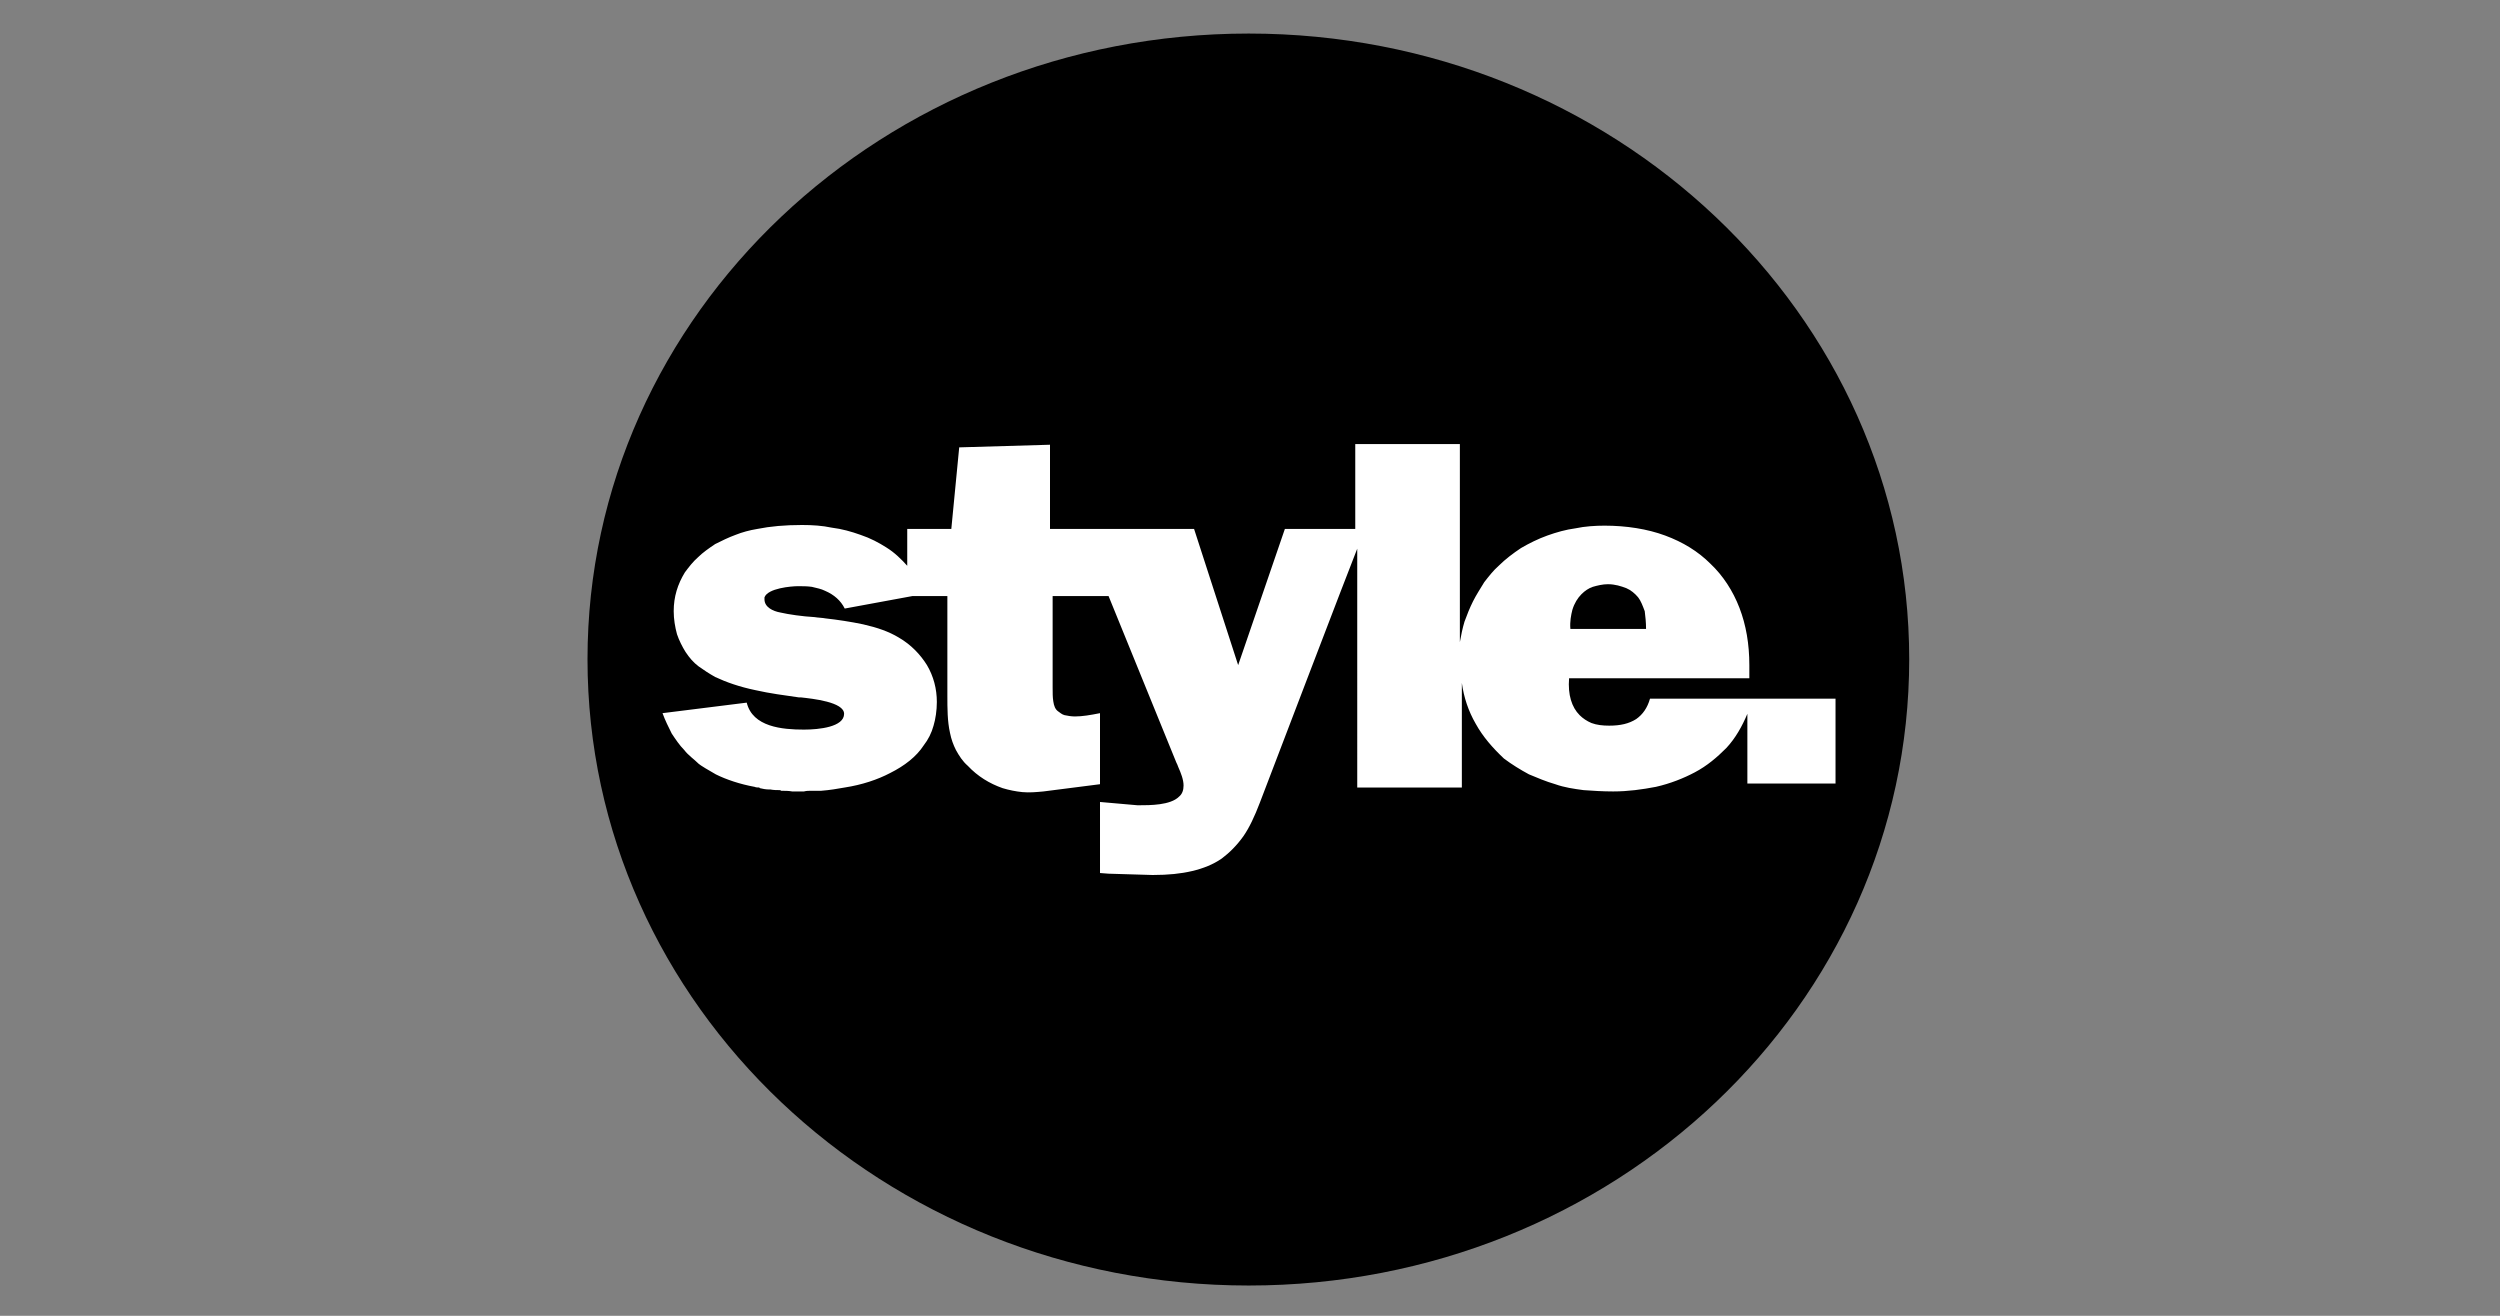
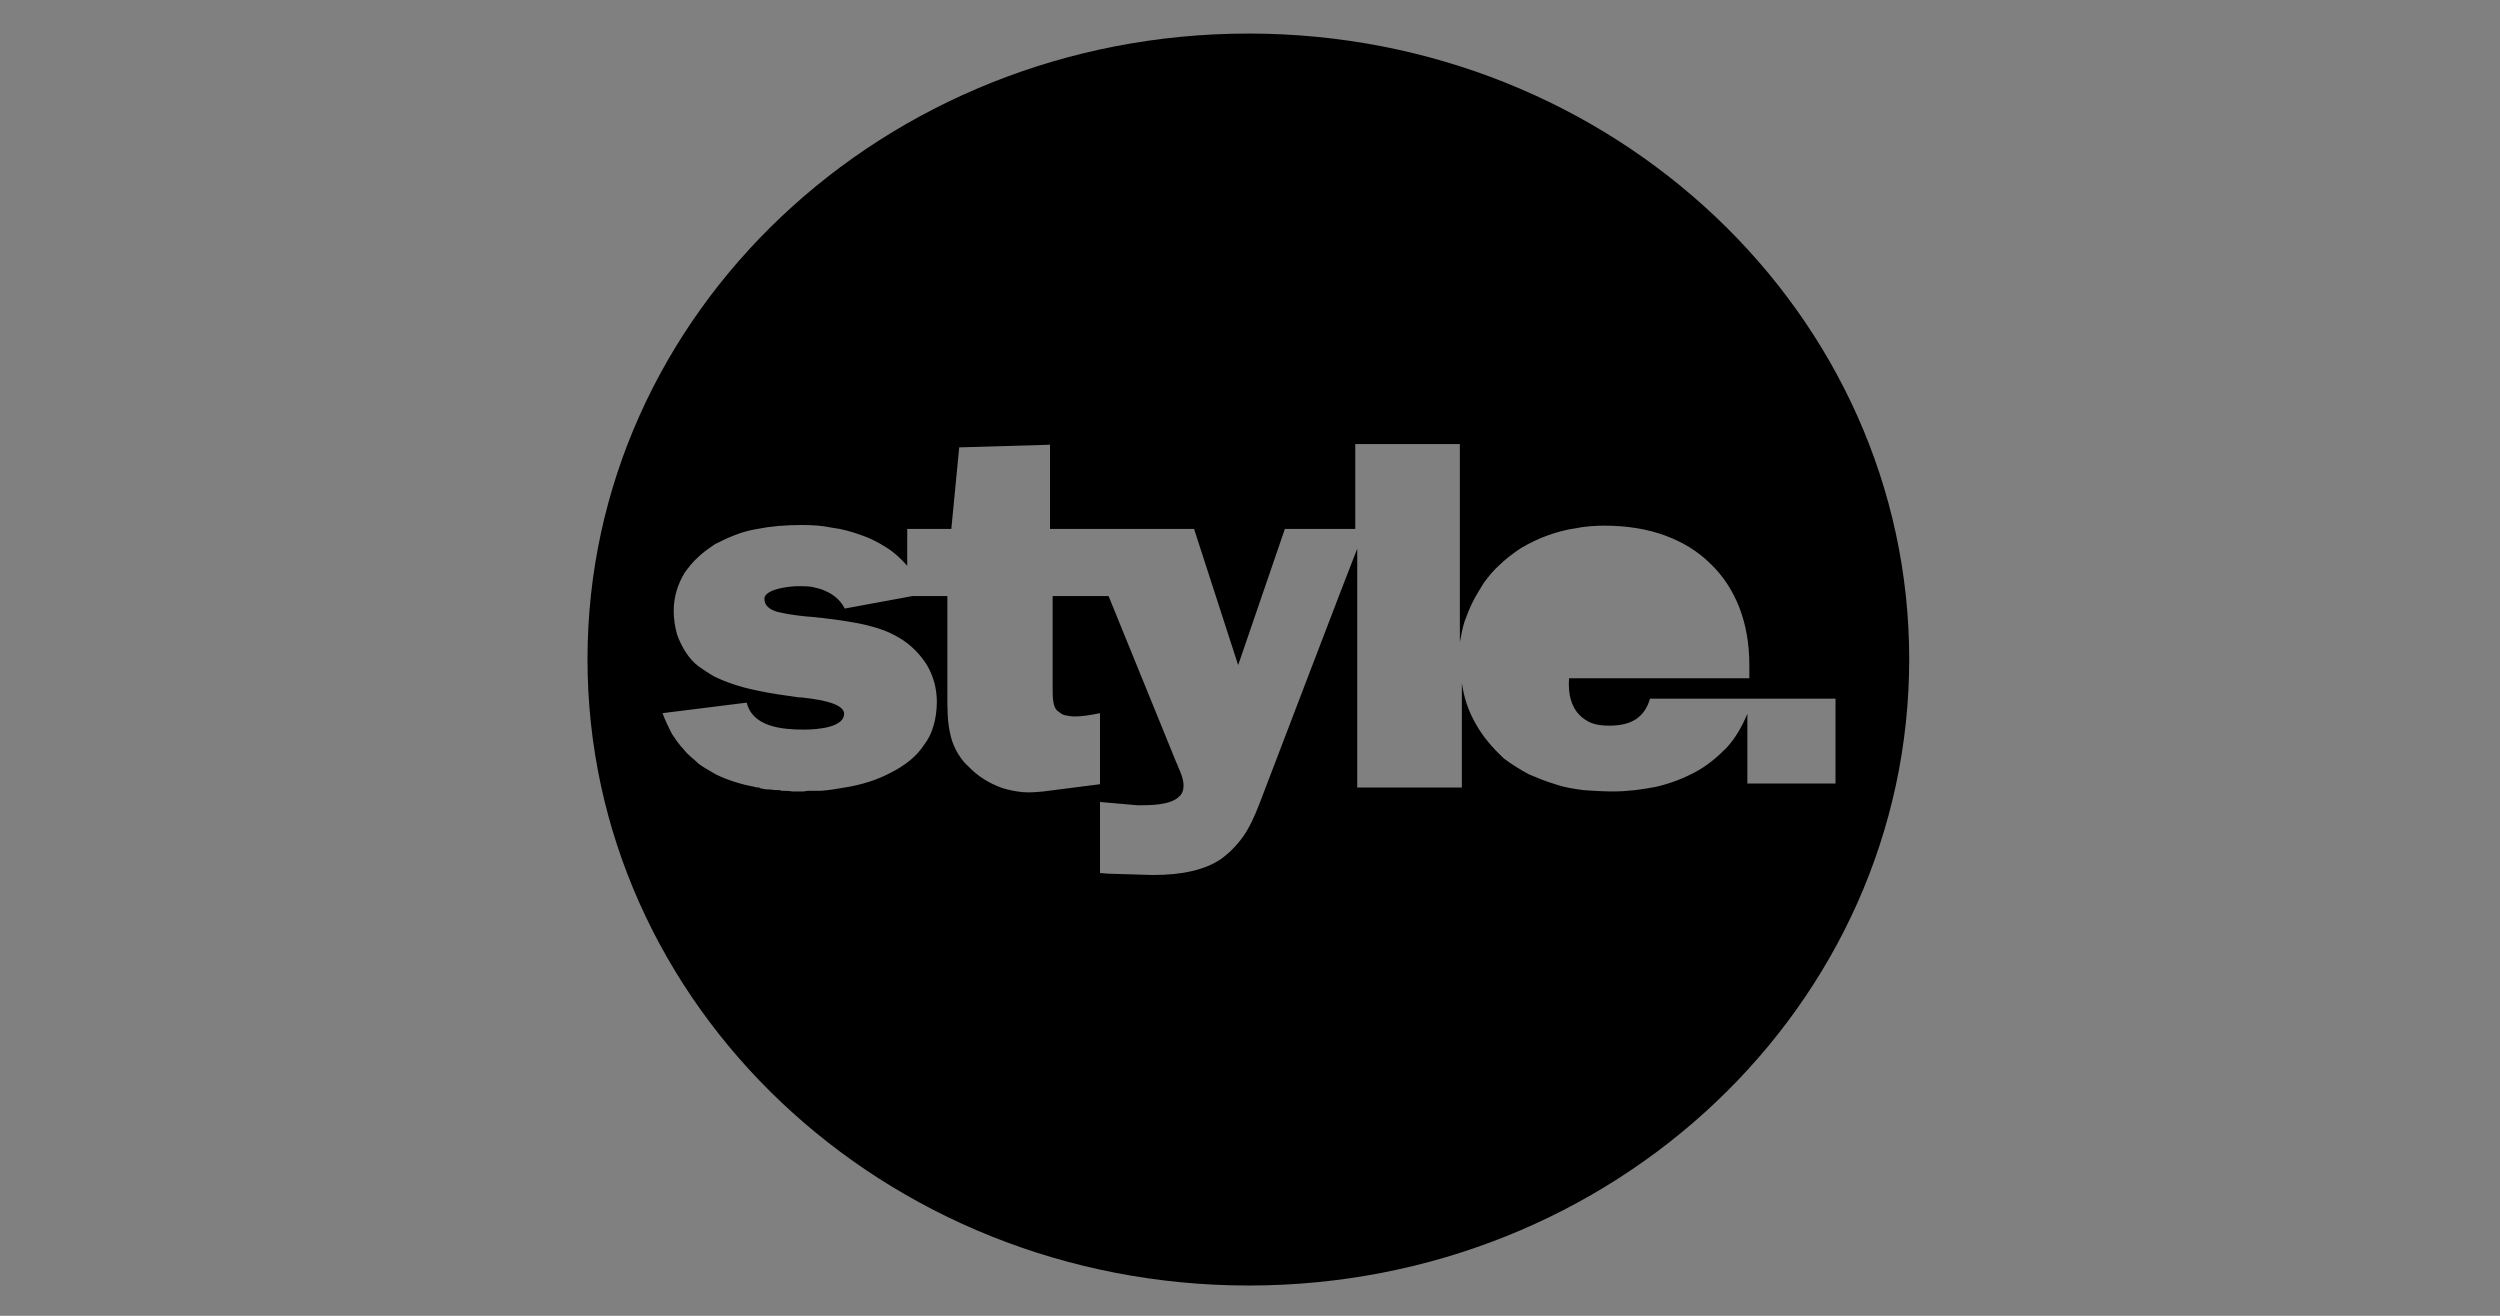
<svg xmlns="http://www.w3.org/2000/svg" version="1.1" id="american_spa" x="0px" y="0px" width="380px" height="200px" viewBox="0 0 380 200" style="enable-background:new 0 0 380 200;" xml:space="preserve">
  <rect x="0" y="0" width="380" height="200" fill="#808080" stroke="none" />
  <style type="text/css">
	.st0{fill:#FFFFFF;}
</style>
  <g>
    <g>
-       <path class="st0" d="M285.9,100c0,50.5-43.2,91.4-96.5,91.4S92.9,150.5,92.9,100s43.2-91.4,96.5-91.4    C242.7,8.6,285.9,49.5,285.9,100" />
      <path d="M189.8,5.1c-55.5,0-100.5,42.6-100.5,95.1c0,52.6,45,95.2,100.5,95.2s100.4-42.6,100.4-95.2    C290.2,47.7,245.2,5.1,189.8,5.1z M279,119.1h-13.4v-10.6c-0.8,1.9-1.8,3.7-3.2,5.2c-1.4,1.4-2.9,2.7-4.8,3.7    c-1.7,0.9-3.7,1.7-5.9,2.2c-2.1,0.4-4.2,0.7-6.5,0.7c-1.6,0-3.1-0.1-4.5-0.2c-1.5-0.2-2.9-0.4-4.3-0.9c-1.4-0.4-2.8-1-4-1.5    c-1.3-0.7-2.6-1.5-3.8-2.4c-1.7-1.6-3.2-3.3-4.3-5.3c-1.1-1.9-1.8-4-2.1-6.2v15.9h-15.9V83.4c-0.6,1.4-14.8,38.6-14.8,38.6    c-0.8,2.1-1.6,3.8-2.5,5.1c-1,1.4-2.1,2.5-3.3,3.4c-1.3,0.9-2.8,1.5-4.5,1.9s-3.6,0.6-6,0.6l-6.7-0.2l-1.3-0.1l0,0v-10.8l0,0    l5.7,0.5h0.2c1.7,0,4.8,0,6.1-1.3c0.5-0.4,0.7-1,0.7-1.7c0-0.9-0.4-1.9-0.8-2.8c-0.1-0.3-0.2-0.5-0.3-0.7l-10.3-25.3H166l0,0h-6    v13.3c0,0.3,0,0.4,0,0.6c0,0.8,0,1.5,0.1,2.1c0.1,0.7,0.3,1.2,0.7,1.5c0.3,0.2,0.6,0.5,1,0.6c0.5,0.1,1,0.2,1.6,0.2    c1.1,0,2.3-0.2,3.8-0.5v10.8l-8.6,1.1c-1.1,0.1-2.1,0.2-3.2,0.1c-1-0.1-2-0.3-3-0.6c-2-0.7-3.8-1.8-5.3-3.4    c-0.8-0.7-1.3-1.5-1.8-2.4c-0.4-0.8-0.7-1.6-0.9-2.6c-0.4-1.8-0.4-3.7-0.4-5.7V90.6h-5.3l-10.3,1.9l0,0l0,0    c-0.6-1.2-1.6-2.1-3-2.7c-0.6-0.3-1.2-0.4-2-0.6c-0.7-0.1-1.4-0.1-2.1-0.1c-1,0-4.6,0.3-5.1,1.7c0,0.1,0,0.2,0,0.3    c0,1.2,1.3,1.8,2.4,2c1.3,0.3,3.4,0.6,5.2,0.7c0.6,0.1,1.2,0.1,1.7,0.2c1.8,0.2,3.8,0.5,5.7,0.9c2.2,0.5,3.9,1.1,5.4,2    c1.9,1.1,3.3,2.6,4.3,4.2c1,1.7,1.5,3.6,1.5,5.6c0,1.3-0.2,2.6-0.5,3.6c-0.3,1.1-0.8,2.1-1.5,3c-1.1,1.7-2.9,3.1-5.1,4.2    c-1.9,1-4.3,1.8-6.9,2.2c-1.1,0.2-2.3,0.4-3.6,0.5c-0.2,0-0.6,0-0.8,0h-0.1c-0.2,0-0.4,0-0.6,0c-0.1,0-0.1,0-0.1,0    c-0.3,0-0.6,0-1,0.1c0,0,0,0-0.1,0c-0.3,0-0.5,0-0.8,0s-0.6,0-0.8,0h-0.1c-0.5-0.1-1.1-0.1-1.6-0.1c-0.1,0-0.1,0-0.2-0.1    c-0.5,0-1,0-1.5-0.1c-0.1,0-0.2,0-0.2,0c-0.5,0-1-0.1-1.4-0.2l-0.1-0.1c-0.2,0-0.5,0-0.7-0.1c-2.2-0.4-4.3-1.1-5.9-1.9    c-0.9-0.5-2.4-1.4-2.6-1.6c-0.7-0.7-1.6-1.3-2.2-2.1c-0.7-0.7-1.3-1.6-1.9-2.5c-0.5-1-1-2-1.4-3.1l12.8-1.6l0,0    c0.9,3.7,5.4,4.1,8.7,4.1c2.3,0,6.1-0.4,6.1-2.4c0-1.8-4.8-2.3-6.6-2.5h-0.3c-2.1-0.3-4.4-0.6-6.6-1.1c-2.4-0.5-4.4-1.2-6.1-2    c-0.9-0.5-1.8-1.1-2.5-1.6c-0.8-0.6-1.4-1.3-2-2.2c-0.5-0.8-1-1.8-1.3-2.7c-0.3-1.1-0.5-2.3-0.5-3.5c0-2.2,0.6-4.1,1.7-5.9    c0.6-0.8,1.2-1.6,2-2.3c0.7-0.7,1.7-1.4,2.6-2c1-0.5,2-1,3.1-1.4c1-0.4,2.1-0.7,3.3-0.9c2-0.4,4.2-0.6,6.8-0.6    c1.6,0,3.1,0.1,4.5,0.4c1.6,0.2,3,0.6,4.4,1.1c1.5,0.5,2.8,1.2,3.9,1.9C136,84,137,85,137.9,86v-5.6h6.7l1.2-12.4l0,0l13.8-0.4    l0,0v12.8h21.9l6.7,20.7l7.1-20.7H206V67.5h15.9v30.1c0.2-1.1,0.4-2.1,0.7-3.1c0.4-1.1,0.8-2.1,1.3-3.1s1.1-1.9,1.7-2.9    c0.7-0.9,1.4-1.8,2.2-2.5c1-1,2.2-1.9,3.4-2.7c1.2-0.7,2.6-1.4,4-1.9s2.8-0.9,4.3-1.1c1.4-0.3,3-0.4,4.4-0.4    c3.3,0,6.5,0.5,9.2,1.5s5,2.4,6.9,4.3c1.9,1.8,3.4,4.1,4.4,6.7s1.5,5.5,1.5,8.7v2h-27.4c-0.2,2.5,0.4,4.4,1.6,5.6    c0.5,0.5,1.1,0.9,1.8,1.2l0,0c0.8,0.3,1.7,0.4,2.7,0.4c1.7,0,3-0.3,4.1-1c1-0.7,1.7-1.7,2.1-3.1H279V119.1" />
-       <path d="M250.2,95.6L250.2,95.6c0-1-0.1-1.9-0.2-2.7c-0.3-0.8-0.6-1.6-1-2.1c-0.5-0.6-1.1-1.1-1.8-1.4c-0.8-0.3-1.7-0.6-2.8-0.6    c-0.8,0-1.6,0.2-2.3,0.4c-0.6,0.2-1.2,0.6-1.7,1.1c-0.6,0.6-1.1,1.4-1.4,2.4c-0.2,0.8-0.4,1.8-0.3,2.9l0,0L250.2,95.6" />
    </g>
  </g>
</svg>